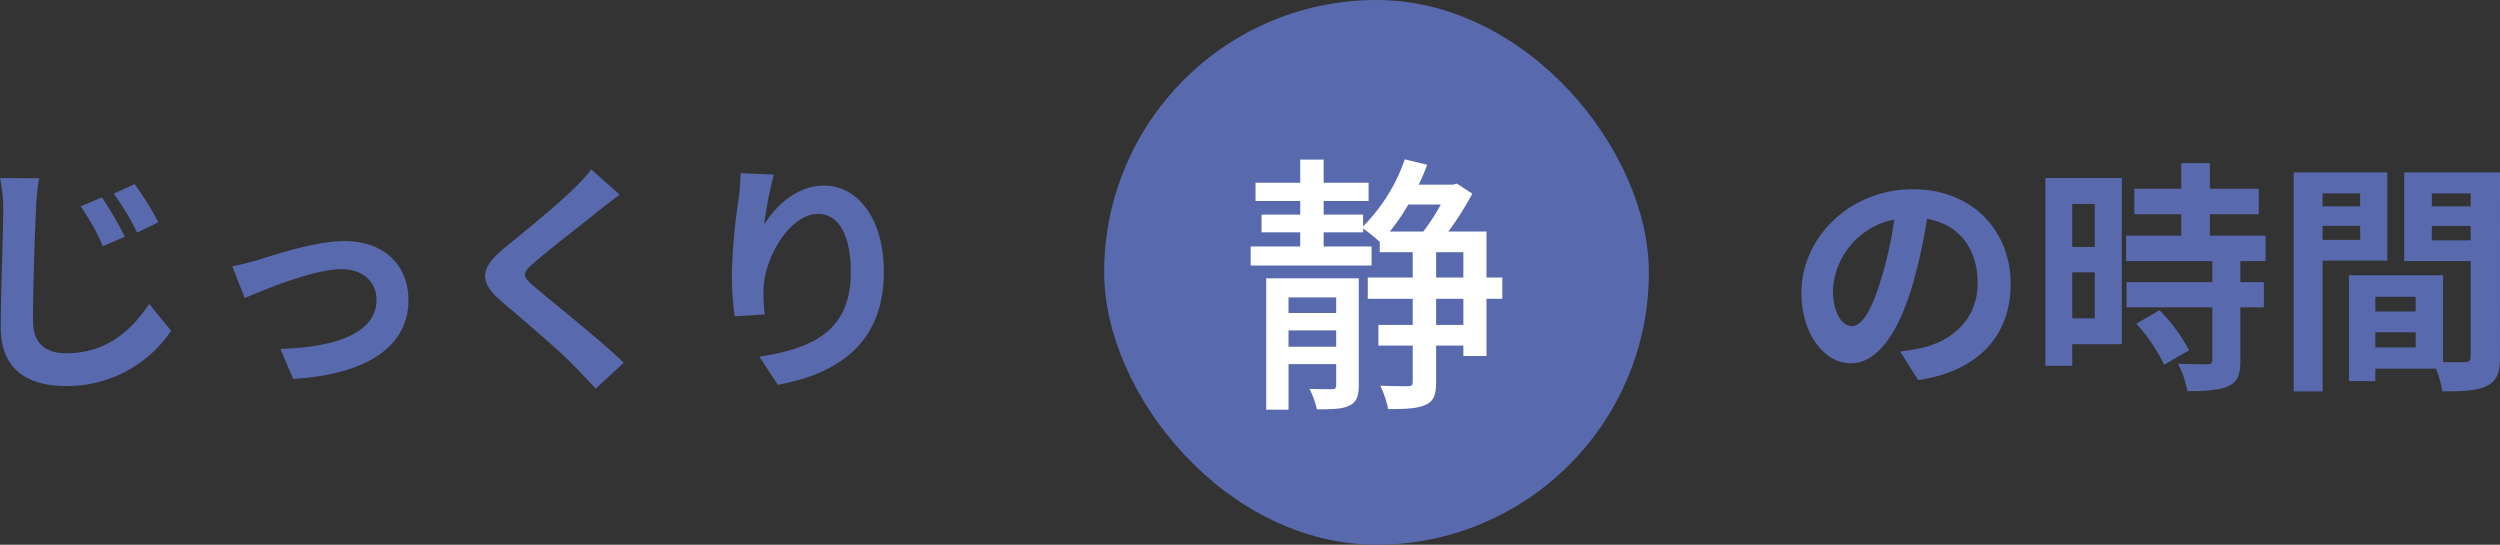
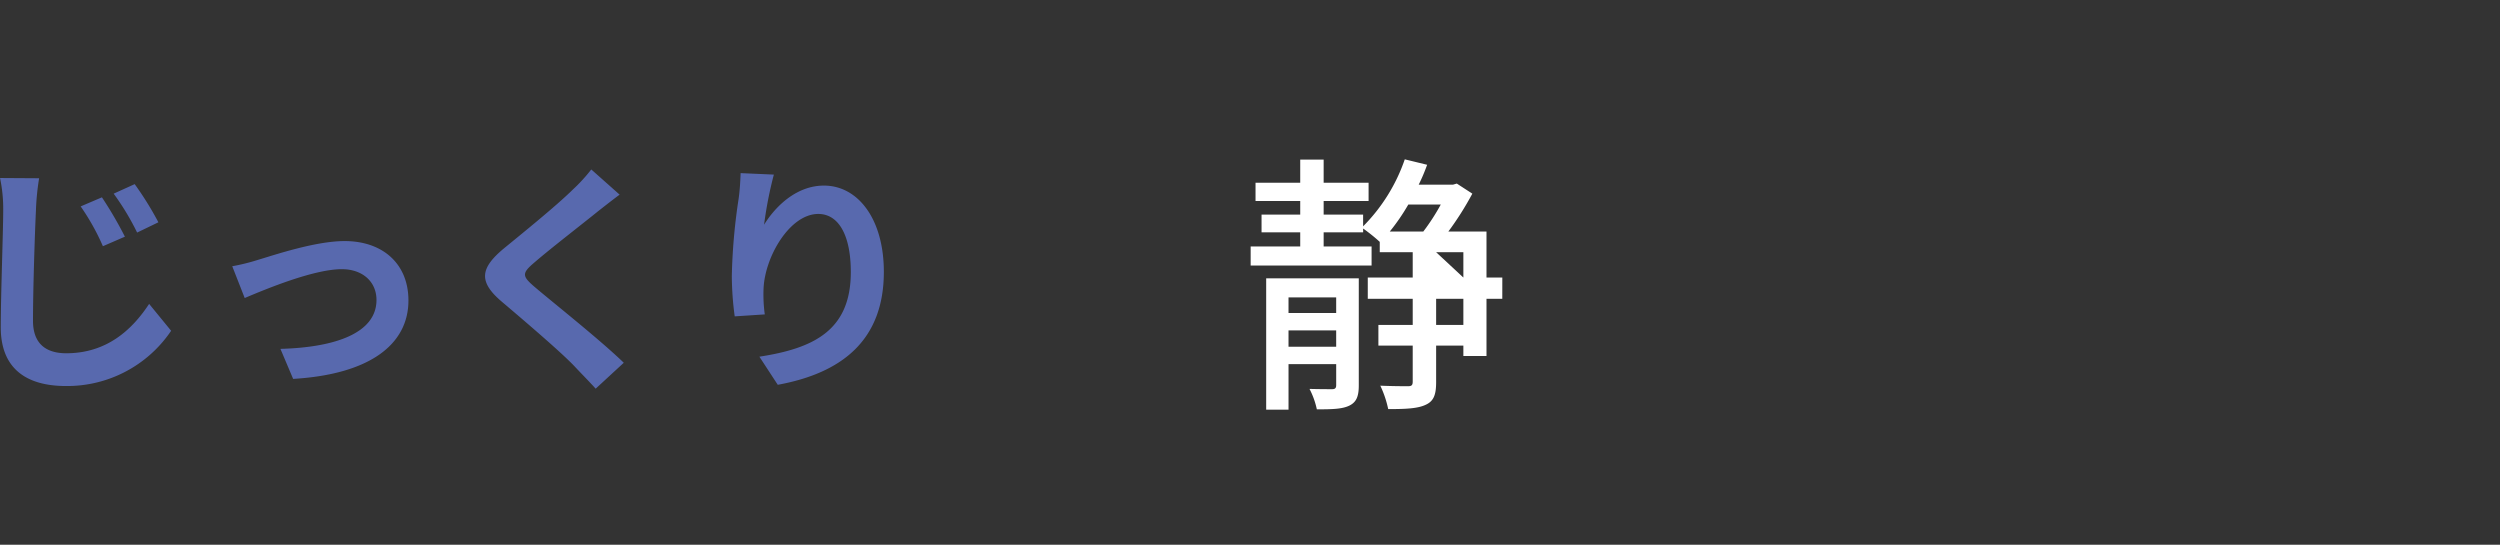
<svg xmlns="http://www.w3.org/2000/svg" width="357.98" height="78" viewBox="0 0 357.98 78">
  <rect x="0" y="0" width="357.98" height="78" fill="#333333" stroke="none" />
  <g id="グループ_19683" data-name="グループ 19683" transform="translate(-222.895 -3461)">
    <g id="グループ_19677" data-name="グループ 19677" transform="translate(381.1 3461)">
      <g id="グループ_19676" data-name="グループ 19676">
-         <rect id="長方形_7294" data-name="長方形 7294" width="78" height="78" rx="39" transform="translate(-0.1)" fill="#5869ae" />
-       </g>
-       <path id="パス_134972" data-name="パス 134972" d="M6.651,36.632v-2.34h6.825v2.34Zm6.825-7.059V31.8H6.651V29.573Zm3.237-2.73H3.453v18.8h3.2V39.128h6.825v3c0,.429-.156.585-.585.585s-1.794,0-3.237-.039A11.425,11.425,0,0,1,10.707,45.6c2.223,0,3.666-.039,4.68-.546s1.326-1.365,1.326-2.886Zm14.976,6.669h-3.9V29.768h3.9ZM27.789,23.1h3.9v3.627h-3.9Zm.663-6.825a29.784,29.784,0,0,1-2.5,3.861h-4.8a29.165,29.165,0,0,0,2.652-3.861Zm8.814,10.452H35V20.135h-5.46a43.274,43.274,0,0,0,3.432-5.421l-2.223-1.443-.546.156H25.293A25.963,25.963,0,0,0,26.5,10.58L23.3,9.8a25.234,25.234,0,0,1-5.967,9.594V17.717H11.682v-1.95h6.435V13.154H11.682V9.839H8.328v3.315h-6.4v2.613h6.4v1.95H2.79v2.535H8.328V22.28H1.23v2.73H18.546V22.28H11.682V20.252h5.655v-.546a25.4,25.4,0,0,1,2.379,1.911V23.1h4.719v3.627H18v3.042h6.435v3.744H19.521v2.964h4.914v5.148c0,.507-.156.663-.663.663-.546,0-2.184,0-3.978-.078a14.788,14.788,0,0,1,1.131,3.354c2.535,0,4.251-.078,5.382-.624,1.209-.546,1.482-1.56,1.482-3.276V36.476h3.9v1.482H35v-8.19h2.262Z" transform="translate(19.649 13.015)" fill="#fff" />
+         </g>
+       <path id="パス_134972" data-name="パス 134972" d="M6.651,36.632v-2.34h6.825v2.34Zm6.825-7.059V31.8H6.651V29.573Zm3.237-2.73H3.453v18.8h3.2V39.128h6.825v3c0,.429-.156.585-.585.585s-1.794,0-3.237-.039A11.425,11.425,0,0,1,10.707,45.6c2.223,0,3.666-.039,4.68-.546s1.326-1.365,1.326-2.886Zm14.976,6.669h-3.9V29.768h3.9ZM27.789,23.1h3.9v3.627Zm.663-6.825a29.784,29.784,0,0,1-2.5,3.861h-4.8a29.165,29.165,0,0,0,2.652-3.861Zm8.814,10.452H35V20.135h-5.46a43.274,43.274,0,0,0,3.432-5.421l-2.223-1.443-.546.156H25.293A25.963,25.963,0,0,0,26.5,10.58L23.3,9.8a25.234,25.234,0,0,1-5.967,9.594V17.717H11.682v-1.95h6.435V13.154H11.682V9.839H8.328v3.315h-6.4v2.613h6.4v1.95H2.79v2.535H8.328V22.28H1.23v2.73H18.546V22.28H11.682V20.252h5.655v-.546a25.4,25.4,0,0,1,2.379,1.911V23.1h4.719v3.627H18v3.042h6.435v3.744H19.521v2.964h4.914v5.148c0,.507-.156.663-.663.663-.546,0-2.184,0-3.978-.078a14.788,14.788,0,0,1,1.131,3.354c2.535,0,4.251-.078,5.382-.624,1.209-.546,1.482-1.56,1.482-3.276V36.476h3.9v1.482H35v-8.19h2.262Z" transform="translate(19.649 13.015)" fill="#fff" />
    </g>
    <g id="グループ_18955" data-name="グループ 18955" transform="translate(216 3472.7)">
      <g id="グループ_18898" data-name="グループ 18898" transform="translate(0 0)">
        <path id="パス_135045" data-name="パス 135045" d="M-48.51-24.745l-3.045,1.3a32.708,32.708,0,0,1,3.185,5.7l3.15-1.365A56.379,56.379,0,0,0-48.51-24.745Zm4.69-1.89-3.01,1.365A36.618,36.618,0,0,1-43.47-19.7l3.045-1.47A45.916,45.916,0,0,0-43.82-26.635ZM-63.1-27.51a21.431,21.431,0,0,1,.455,4.655c0,3.01-.35,12.075-.35,16.73,0,5.915,3.675,8.4,9.345,8.4A17.953,17.953,0,0,0-38.6-5.635l-3.15-3.85C-44.24-5.7-47.88-2.415-53.62-2.415c-2.66,0-4.76-1.155-4.76-4.655,0-4.3.245-12.04.42-15.785a36.177,36.177,0,0,1,.455-4.62Zm33.25,12.635,1.785,4.55c2.975-1.26,9.87-4.13,13.9-4.13,3.01,0,4.97,1.82,4.97,4.41,0,4.725-5.88,6.79-13.755,7l1.82,4.3C-10.115.6-4.62-3.71-4.62-9.975c0-5.25-3.675-8.505-9.135-8.505-4.2,0-10.08,2-12.425,2.695A29.616,29.616,0,0,1-29.855-14.875ZM21.56-28.735a23.94,23.94,0,0,1-2.66,2.9c-2.345,2.31-7.105,6.16-9.8,8.365-3.465,2.87-3.745,4.8-.315,7.7,3.185,2.7,8.47,7.21,10.36,9.205.98,1.05,2.065,2.135,3.045,3.22l4.025-3.71C22.785-4.375,16.1-9.66,13.51-11.865c-1.89-1.61-1.925-1.995-.07-3.57,2.31-1.995,6.895-5.53,9.135-7.35.805-.63,1.96-1.54,3.045-2.345Zm21.385.525c-.035.98-.1,2.38-.28,3.64a84.055,84.055,0,0,0-.98,11.1A44.836,44.836,0,0,0,42.1-7.7l4.305-.28a20.814,20.814,0,0,1-.175-3.675c.175-4.55,3.745-10.71,7.84-10.71,2.87,0,4.655,2.975,4.655,8.33,0,8.4-5.39,10.92-13.09,12.11L48.265,2.1c9.17-1.68,15.19-6.37,15.19-16.17,0-7.63-3.745-12.355-8.575-12.355-3.92,0-6.93,2.94-8.575,5.6A56.59,56.59,0,0,1,47.705-28Z" transform="translate(70 41.3)" fill="#5869ae" />
      </g>
      <g id="グループ_19678" data-name="グループ 19678" transform="translate(262.6 0)">
-         <path id="パス_135046" data-name="パス 135046" d="M-42.945-6.3c-1.295,0-2.695-1.715-2.695-5.215A10.868,10.868,0,0,1-36.855-21.56a55.635,55.635,0,0,1-1.855,8.4C-40.11-8.47-41.51-6.3-42.945-6.3Zm9.52,7.735c8.75-1.33,13.23-6.51,13.23-13.79,0-7.56-5.425-13.545-14-13.545-8.995,0-15.96,6.86-15.96,14.84,0,5.845,3.255,10.08,7.07,10.08,3.78,0,6.79-4.27,8.855-11.27a75.324,75.324,0,0,0,2.065-9.415c4.655.805,7.245,4.375,7.245,9.17,0,5.04-3.43,8.225-7.875,9.275-.91.21-1.89.385-3.22.56ZM-8.155-23.8v6.16h-3.22V-23.8Zm-3.22,16.38V-14h3.22v6.58Zm7.1-20.09H-15.225V-.63h3.85V-3.71h7.1ZM-2.2-6.65A24.623,24.623,0,0,1,1.785-.77l3.57-2.065A24.15,24.15,0,0,0,1.12-8.575ZM16.31-15.61v-3.64H8.33v-3.08h7v-3.64h-7v-3.675H4.235v3.675h-6.72v3.64h6.72v3.08h-7.91v3.64H8.68v3.01H-3.6v3.605H8.68V-1.47c0,.49-.175.63-.735.63-.525,0-2.485,0-4.165-.07A14.038,14.038,0,0,1,5.11,3.01c2.59,0,4.48-.105,5.845-.7C12.32,1.68,12.7.63,12.7-1.365v-7.63h3.36V-12.6H12.7v-3.01Zm13.545-9.695v1.855h-5.39v-1.855Zm-5.39,6.65v-2h5.39v2ZM33.74-15.68V-28.315h-13.4V3.045h4.13V-15.68Zm6.37-2.905V-20.65h5.565v2.065Zm5.565-6.72v1.855H40.11v-1.855ZM32.025-3.255v-2.17H37.8v2.17ZM37.8-10.5v2.1H32.025v-2.1ZM49.875-28.315H36.155v12.7h9.52V-1.925c0,.56-.21.77-.84.77-.455.035-1.75.035-3.115,0V-13.58H28.245V1.575h3.78V-.21h8.68a15.411,15.411,0,0,1,.91,3.255c3.01,0,5.04-.1,6.4-.8,1.4-.665,1.855-1.89,1.855-4.13Z" transform="translate(52.4 41.3)" fill="#5869ae" />
-       </g>
+         </g>
    </g>
  </g>
</svg>